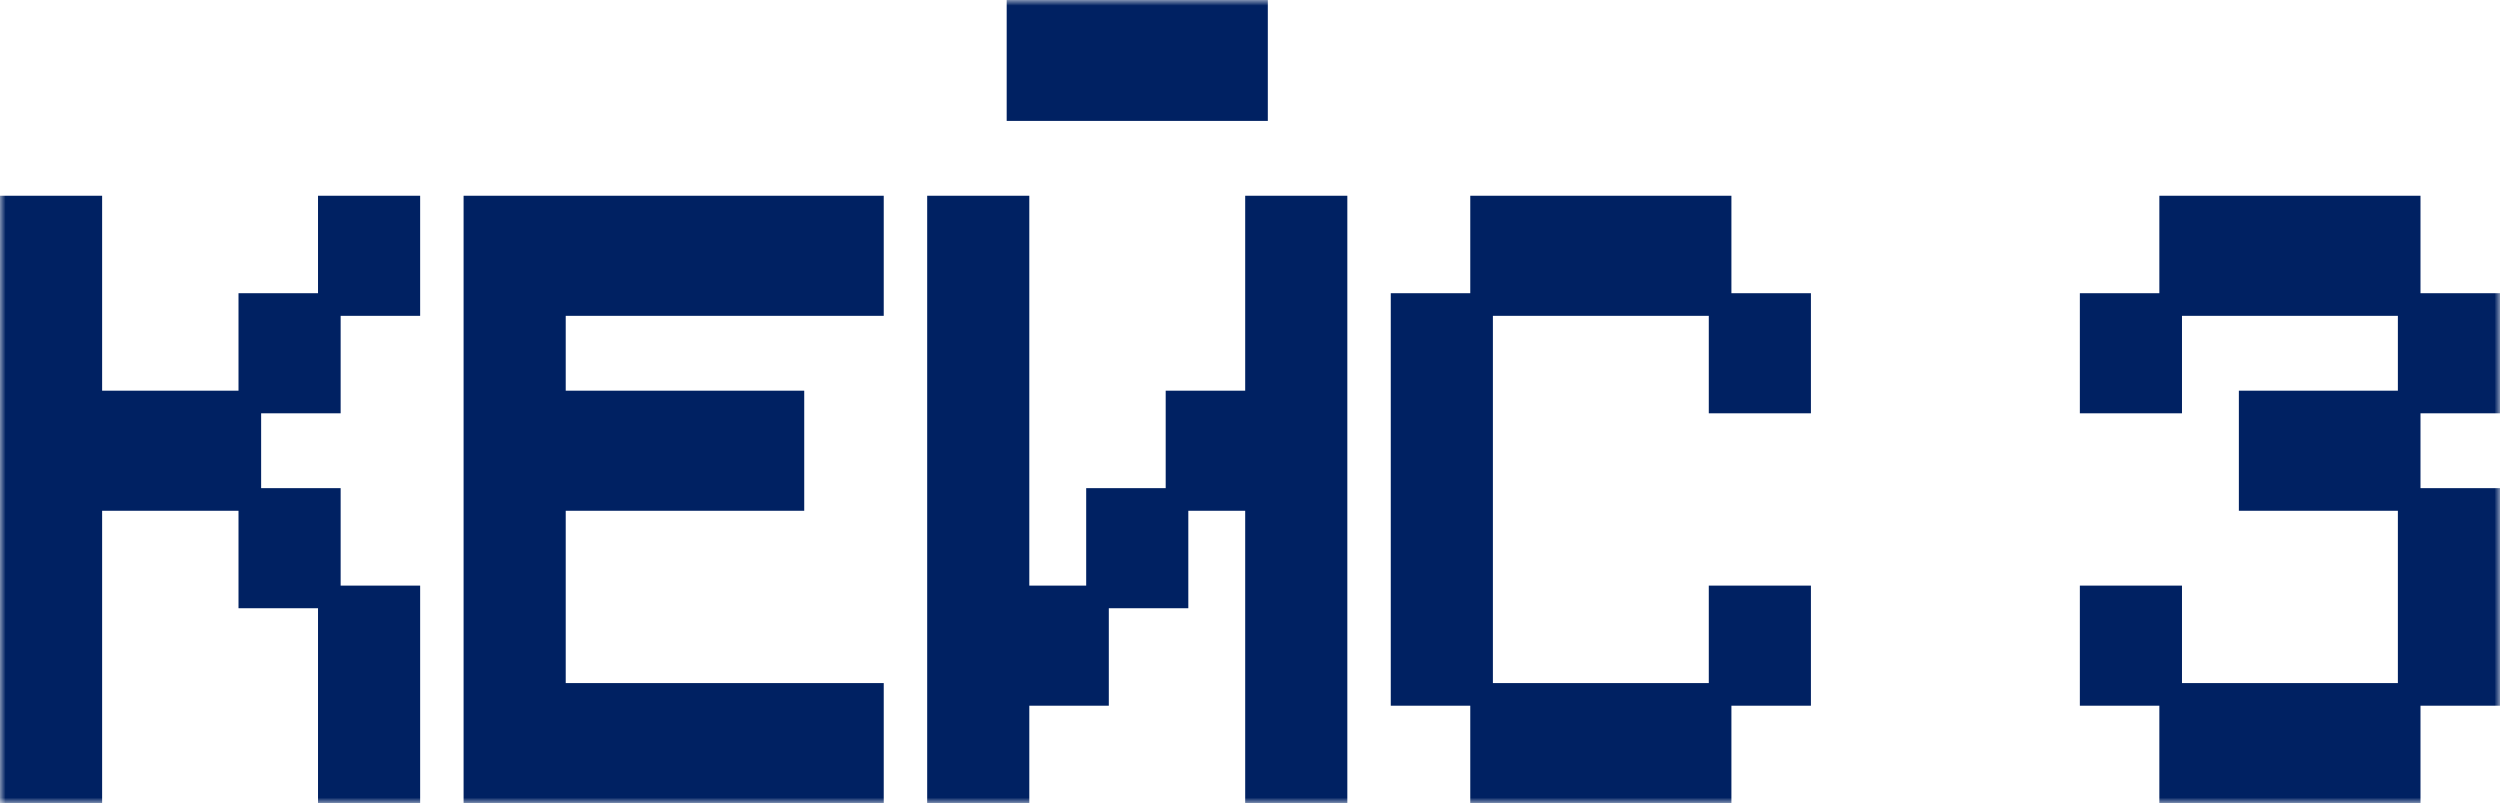
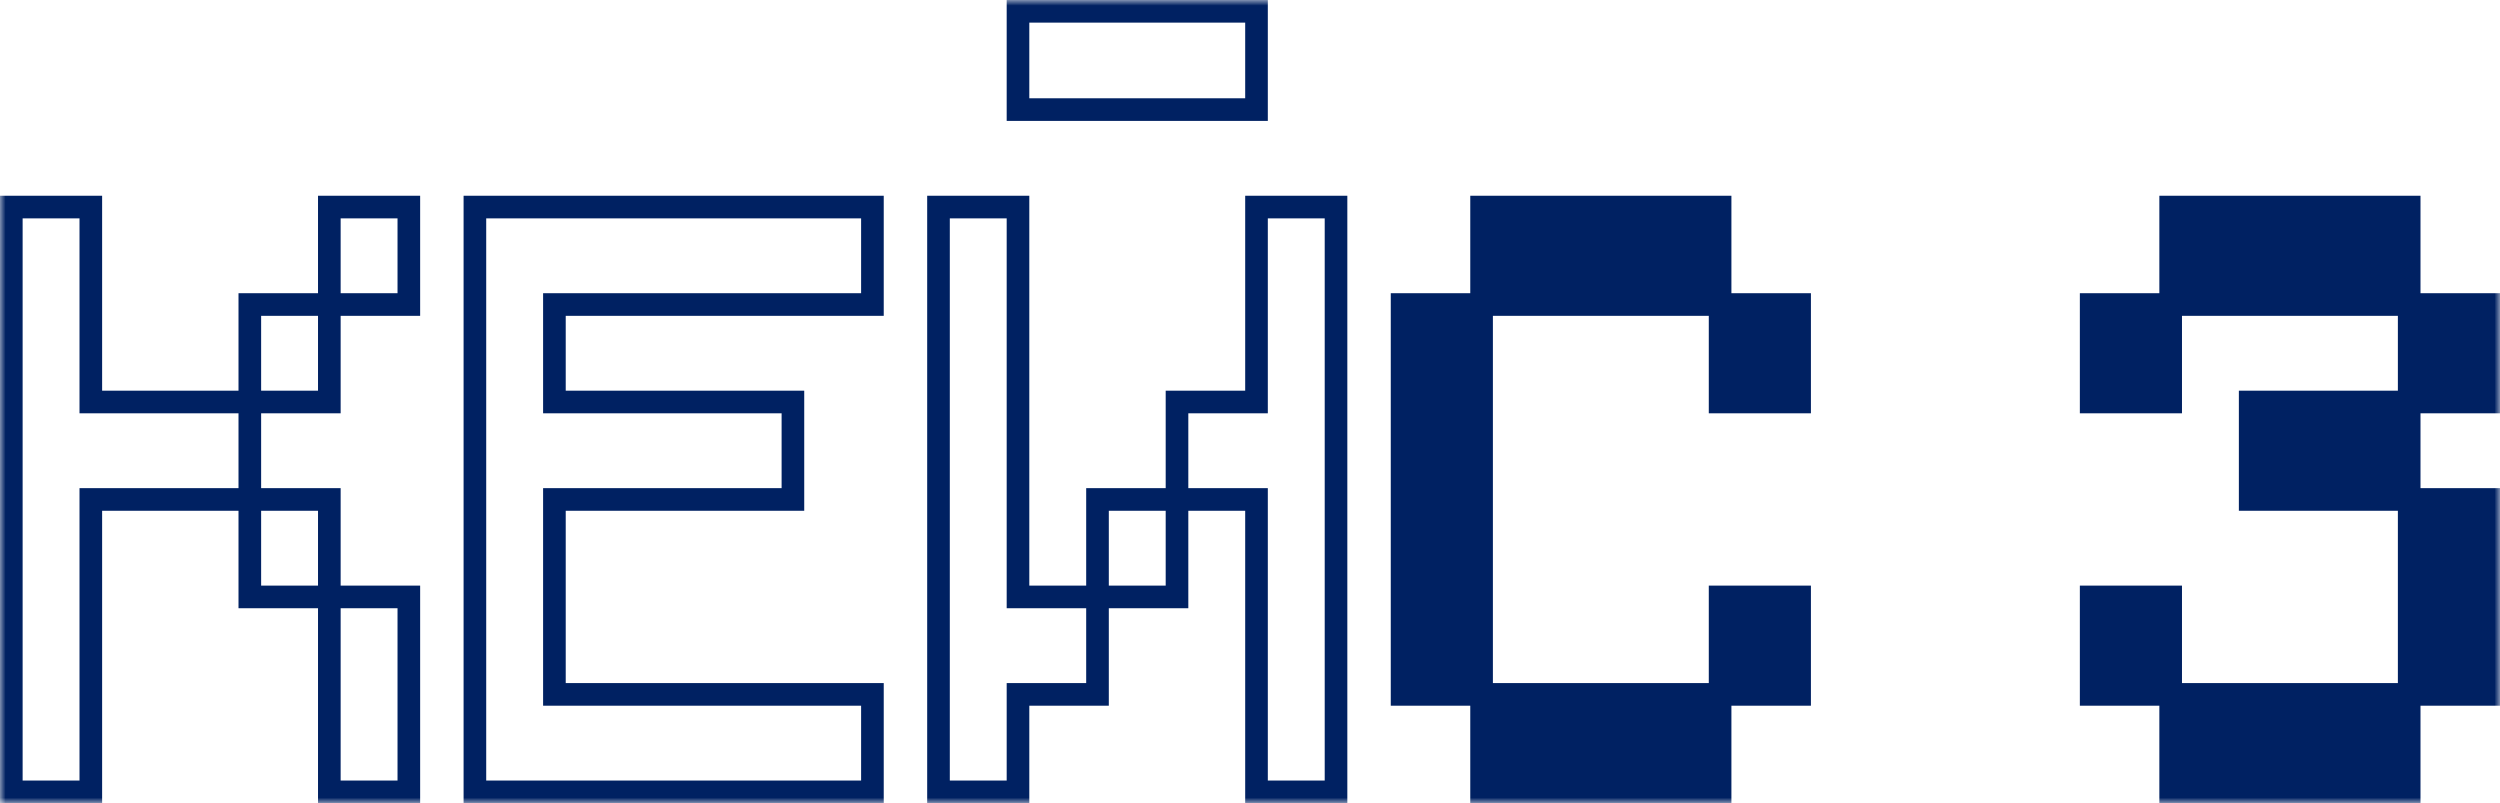
<svg xmlns="http://www.w3.org/2000/svg" width="221" height="71" viewBox="0 0 221 71" fill="none">
  <mask id="path-1-outside-1_1412_458" maskUnits="userSpaceOnUse" x="0" y="0" width="221" height="71" fill="black">
    <rect fill="white" width="221" height="71" />
    <path d="M22.084 35.536V44.152H8.028V70H1V18.304H8.028V35.536H22.084ZM36.141 18.304V26.92H29.113V18.304H36.141ZM29.113 26.92V35.536H22.084V26.92H29.113ZM29.113 52.768H22.084V44.152H29.113V52.768ZM29.113 70V52.768H36.141V70H29.113Z" />
    <path d="M41.981 70V18.304H77.122V26.92H49.01V35.536H70.094V44.152H49.01V61.384H77.122V70H41.981Z" />
    <path d="M89.991 9.688V1H111.075V9.688H89.991ZM89.991 52.768H97.019V61.384H89.991V70H82.963V18.304H89.991V52.768ZM111.075 18.304H118.104V70H111.075V44.152H104.047V35.536H111.075V18.304ZM97.019 52.768V44.152H104.047V52.768H97.019Z" />
    <path d="M130.972 26.92V18.304H152.057V26.92H130.972ZM123.944 61.384V26.92H130.972V61.384H123.944ZM152.057 35.536V26.92H159.085V35.536H152.057ZM152.057 61.384V52.768H159.085V61.384H152.057ZM130.972 70V61.384H152.057V70H130.972Z" />
    <path d="M191.887 26.92V18.304H212.972V26.92H191.887ZM184.859 35.536V26.92H191.887V35.536H184.859ZM212.972 35.536V26.92H220V35.536H212.972ZM198.916 44.152V35.536H212.972V44.152H198.916ZM212.972 61.384V44.152H220V61.384H212.972ZM184.859 61.384V52.768H191.887V61.384H184.859ZM191.887 70V61.384H212.972V70H191.887Z" />
  </mask>
-   <path d="M22.084 35.536V44.152H8.028V70H1V18.304H8.028V35.536H22.084ZM36.141 18.304V26.92H29.113V18.304H36.141ZM29.113 26.92V35.536H22.084V26.92H29.113ZM29.113 52.768H22.084V44.152H29.113V52.768ZM29.113 70V52.768H36.141V70H29.113Z" fill="#002162" />
-   <path d="M41.981 70V18.304H77.122V26.92H49.01V35.536H70.094V44.152H49.01V61.384H77.122V70H41.981Z" fill="#002162" />
-   <path d="M89.991 9.688V1H111.075V9.688H89.991ZM89.991 52.768H97.019V61.384H89.991V70H82.963V18.304H89.991V52.768ZM111.075 18.304H118.104V70H111.075V44.152H104.047V35.536H111.075V18.304ZM97.019 52.768V44.152H104.047V52.768H97.019Z" fill="#002162" />
  <path d="M130.972 26.92V18.304H152.057V26.92H130.972ZM123.944 61.384V26.92H130.972V61.384H123.944ZM152.057 35.536V26.92H159.085V35.536H152.057ZM152.057 61.384V52.768H159.085V61.384H152.057ZM130.972 70V61.384H152.057V70H130.972Z" fill="#002162" />
  <path d="M191.887 26.92V18.304H212.972V26.92H191.887ZM184.859 35.536V26.92H191.887V35.536H184.859ZM212.972 35.536V26.92H220V35.536H212.972ZM198.916 44.152V35.536H212.972V44.152H198.916ZM212.972 61.384V44.152H220V61.384H212.972ZM184.859 61.384V52.768H191.887V61.384H184.859ZM191.887 70V61.384H212.972V70H191.887Z" fill="#002162" />
  <path d="M8.028 44.152V43.152H7.028V44.152H8.028ZM8.028 70V71H9.028V70H8.028ZM1 70H0V71H1V70ZM1 18.304V17.304H0V18.304H1ZM8.028 18.304H9.028V17.304H8.028V18.304ZM8.028 35.536H7.028V36.536H8.028V35.536ZM36.141 18.304H37.141V17.304H36.141V18.304ZM36.141 26.92V27.92H37.141V26.92H36.141ZM29.113 18.304V17.304H28.113V18.304H29.113ZM29.113 35.536V36.536H30.113V35.536H29.113ZM22.084 26.92V25.92H21.084V26.92H22.084ZM22.084 52.768H21.084V53.768H22.084V52.768ZM29.113 44.152H30.113V43.152H29.113V44.152ZM29.113 70H28.113V71H29.113V70ZM36.141 52.768H37.141V51.768H36.141V52.768ZM36.141 70V71H37.141V70H36.141ZM41.981 70H40.981V71H41.981V70ZM41.981 18.304V17.304H40.981V18.304H41.981ZM77.122 18.304H78.122V17.304H77.122V18.304ZM77.122 26.92V27.92H78.122V26.92H77.122ZM49.01 26.92V25.92H48.01V26.92H49.01ZM49.01 35.536H48.01V36.536H49.01V35.536ZM70.094 35.536H71.094V34.536H70.094V35.536ZM70.094 44.152V45.152H71.094V44.152H70.094ZM49.01 44.152V43.152H48.01V44.152H49.01ZM49.01 61.384H48.01V62.384H49.01V61.384ZM77.122 61.384H78.122V60.384H77.122V61.384ZM77.122 70V71H78.122V70H77.122ZM89.991 9.688H88.991V10.688H89.991V9.688ZM89.991 1V0H88.991V1H89.991ZM111.075 1H112.075V0H111.075V1ZM111.075 9.688V10.688H112.075V9.688H111.075ZM89.991 52.768H88.991V53.768H89.991V52.768ZM97.019 61.384V62.384H98.019V61.384H97.019ZM89.991 61.384V60.384H88.991V61.384H89.991ZM89.991 70V71H90.991V70H89.991ZM82.963 70H81.963V71H82.963V70ZM82.963 18.304V17.304H81.963V18.304H82.963ZM89.991 18.304H90.991V17.304H89.991V18.304ZM111.075 18.304V17.304H110.075V18.304H111.075ZM118.104 18.304H119.104V17.304H118.104V18.304ZM118.104 70V71H119.104V70H118.104ZM111.075 70H110.075V71H111.075V70ZM111.075 44.152H112.075V43.152H111.075V44.152ZM104.047 35.536V34.536H103.047V35.536H104.047ZM111.075 35.536V36.536H112.075V35.536H111.075ZM97.019 44.152V43.152H96.019V44.152H97.019ZM104.047 52.768V53.768H105.047V52.768H104.047ZM130.972 18.304V17.304H129.972V18.304H130.972ZM152.057 18.304H153.057V17.304H152.057V18.304ZM123.944 61.384H122.944V62.384H123.944V61.384ZM123.944 26.92V25.92H122.944V26.92H123.944ZM152.057 35.536H151.057V36.536H152.057V35.536ZM159.085 26.92H160.085V25.92H159.085V26.92ZM159.085 35.536V36.536H160.085V35.536H159.085ZM152.057 52.768V51.768H151.057V52.768H152.057ZM159.085 52.768H160.085V51.768H159.085V52.768ZM159.085 61.384V62.384H160.085V61.384H159.085ZM130.972 70H129.972V71H130.972V70ZM152.057 70V71H153.057V70H152.057ZM191.887 18.304V17.304H190.887V18.304H191.887ZM212.972 18.304H213.972V17.304H212.972V18.304ZM184.859 35.536H183.859V36.536H184.859V35.536ZM184.859 26.92V25.92H183.859V26.92H184.859ZM191.887 35.536V36.536H192.887V35.536H191.887ZM220 26.92H221V25.92H220V26.92ZM220 35.536V36.536H221V35.536H220ZM198.916 44.152H197.916V45.152H198.916V44.152ZM198.916 35.536V34.536H197.916V35.536H198.916ZM220 44.152H221V43.152H220V44.152ZM220 61.384V62.384H221V61.384H220ZM184.859 61.384H183.859V62.384H184.859V61.384ZM184.859 52.768V51.768H183.859V52.768H184.859ZM191.887 52.768H192.887V51.768H191.887V52.768ZM191.887 70H190.887V71H191.887V70ZM212.972 70V71H213.972V70H212.972ZM21.084 35.536V44.152H23.084V35.536H21.084ZM22.084 43.152H8.028V45.152H22.084V43.152ZM7.028 44.152V70H9.028V44.152H7.028ZM8.028 69H1V71H8.028V69ZM2 70V18.304H0V70H2ZM1 19.304H8.028V17.304H1V19.304ZM7.028 18.304V35.536H9.028V18.304H7.028ZM8.028 36.536H22.084V34.536H8.028V36.536ZM35.141 18.304V26.92H37.141V18.304H35.141ZM36.141 25.92H29.113V27.92H36.141V25.92ZM30.113 26.92V18.304H28.113V26.92H30.113ZM29.113 19.304H36.141V17.304H29.113V19.304ZM28.113 26.92V35.536H30.113V26.92H28.113ZM29.113 34.536H22.084V36.536H29.113V34.536ZM23.084 35.536V26.92H21.084V35.536H23.084ZM22.084 27.92H29.113V25.92H22.084V27.92ZM29.113 51.768H22.084V53.768H29.113V51.768ZM23.084 52.768V44.152H21.084V52.768H23.084ZM22.084 45.152H29.113V43.152H22.084V45.152ZM28.113 44.152V52.768H30.113V44.152H28.113ZM30.113 70V52.768H28.113V70H30.113ZM29.113 53.768H36.141V51.768H29.113V53.768ZM35.141 52.768V70H37.141V52.768H35.141ZM36.141 69H29.113V71H36.141V69ZM42.981 70V18.304H40.981V70H42.981ZM41.981 19.304H77.122V17.304H41.981V19.304ZM76.122 18.304V26.92H78.122V18.304H76.122ZM77.122 25.92H49.01V27.92H77.122V25.92ZM48.01 26.92V35.536H50.01V26.92H48.01ZM49.01 36.536H70.094V34.536H49.01V36.536ZM69.094 35.536V44.152H71.094V35.536H69.094ZM70.094 43.152H49.01V45.152H70.094V43.152ZM48.01 44.152V61.384H50.01V44.152H48.01ZM49.01 62.384H77.122V60.384H49.01V62.384ZM76.122 61.384V70H78.122V61.384H76.122ZM77.122 69H41.981V71H77.122V69ZM90.991 9.688V1H88.991V9.688H90.991ZM89.991 2H111.075V0H89.991V2ZM110.075 1V9.688H112.075V1H110.075ZM111.075 8.688H89.991V10.688H111.075V8.688ZM89.991 53.768H97.019V51.768H89.991V53.768ZM96.019 52.768V61.384H98.019V52.768H96.019ZM97.019 60.384H89.991V62.384H97.019V60.384ZM88.991 61.384V70H90.991V61.384H88.991ZM89.991 69H82.963V71H89.991V69ZM83.963 70V18.304H81.963V70H83.963ZM82.963 19.304H89.991V17.304H82.963V19.304ZM88.991 18.304V52.768H90.991V18.304H88.991ZM111.075 19.304H118.104V17.304H111.075V19.304ZM117.104 18.304V70H119.104V18.304H117.104ZM118.104 69H111.075V71H118.104V69ZM112.075 70V44.152H110.075V70H112.075ZM111.075 43.152H104.047V45.152H111.075V43.152ZM105.047 44.152V35.536H103.047V44.152H105.047ZM104.047 36.536H111.075V34.536H104.047V36.536ZM112.075 35.536V18.304H110.075V35.536H112.075ZM98.019 52.768V44.152H96.019V52.768H98.019ZM97.019 45.152H104.047V43.152H97.019V45.152ZM103.047 44.152V52.768H105.047V44.152H103.047ZM104.047 51.768H97.019V53.768H104.047V51.768ZM131.972 26.92V18.304H129.972V26.92H131.972ZM130.972 19.304H152.057V17.304H130.972V19.304ZM151.057 18.304V26.92H153.057V18.304H151.057ZM152.057 25.92H130.972V27.92H152.057V25.92ZM124.944 61.384V26.92H122.944V61.384H124.944ZM123.944 27.92H130.972V25.92H123.944V27.92ZM129.972 26.92V61.384H131.972V26.92H129.972ZM130.972 60.384H123.944V62.384H130.972V60.384ZM153.057 35.536V26.92H151.057V35.536H153.057ZM152.057 27.92H159.085V25.92H152.057V27.92ZM158.085 26.92V35.536H160.085V26.92H158.085ZM159.085 34.536H152.057V36.536H159.085V34.536ZM153.057 61.384V52.768H151.057V61.384H153.057ZM152.057 53.768H159.085V51.768H152.057V53.768ZM158.085 52.768V61.384H160.085V52.768H158.085ZM159.085 60.384H152.057V62.384H159.085V60.384ZM131.972 70V61.384H129.972V70H131.972ZM130.972 62.384H152.057V60.384H130.972V62.384ZM151.057 61.384V70H153.057V61.384H151.057ZM152.057 69H130.972V71H152.057V69ZM192.887 26.92V18.304H190.887V26.92H192.887ZM191.887 19.304H212.972V17.304H191.887V19.304ZM211.972 18.304V26.92H213.972V18.304H211.972ZM212.972 25.92H191.887V27.92H212.972V25.92ZM185.859 35.536V26.92H183.859V35.536H185.859ZM184.859 27.92H191.887V25.92H184.859V27.92ZM190.887 26.92V35.536H192.887V26.92H190.887ZM191.887 34.536H184.859V36.536H191.887V34.536ZM213.972 35.536V26.92H211.972V35.536H213.972ZM212.972 27.92H220V25.92H212.972V27.92ZM219 26.92V35.536H221V26.92H219ZM220 34.536H212.972V36.536H220V34.536ZM199.916 44.152V35.536H197.916V44.152H199.916ZM198.916 36.536H212.972V34.536H198.916V36.536ZM211.972 35.536V44.152H213.972V35.536H211.972ZM212.972 43.152H198.916V45.152H212.972V43.152ZM213.972 61.384V44.152H211.972V61.384H213.972ZM212.972 45.152H220V43.152H212.972V45.152ZM219 44.152V61.384H221V44.152H219ZM220 60.384H212.972V62.384H220V60.384ZM185.859 61.384V52.768H183.859V61.384H185.859ZM184.859 53.768H191.887V51.768H184.859V53.768ZM190.887 52.768V61.384H192.887V52.768H190.887ZM191.887 60.384H184.859V62.384H191.887V60.384ZM192.887 70V61.384H190.887V70H192.887ZM191.887 62.384H212.972V60.384H191.887V62.384ZM211.972 61.384V70H213.972V61.384H211.972ZM212.972 69H191.887V71H212.972V69Z" fill="#002162" mask="url(#path-1-outside-1_1412_458)" />
</svg>